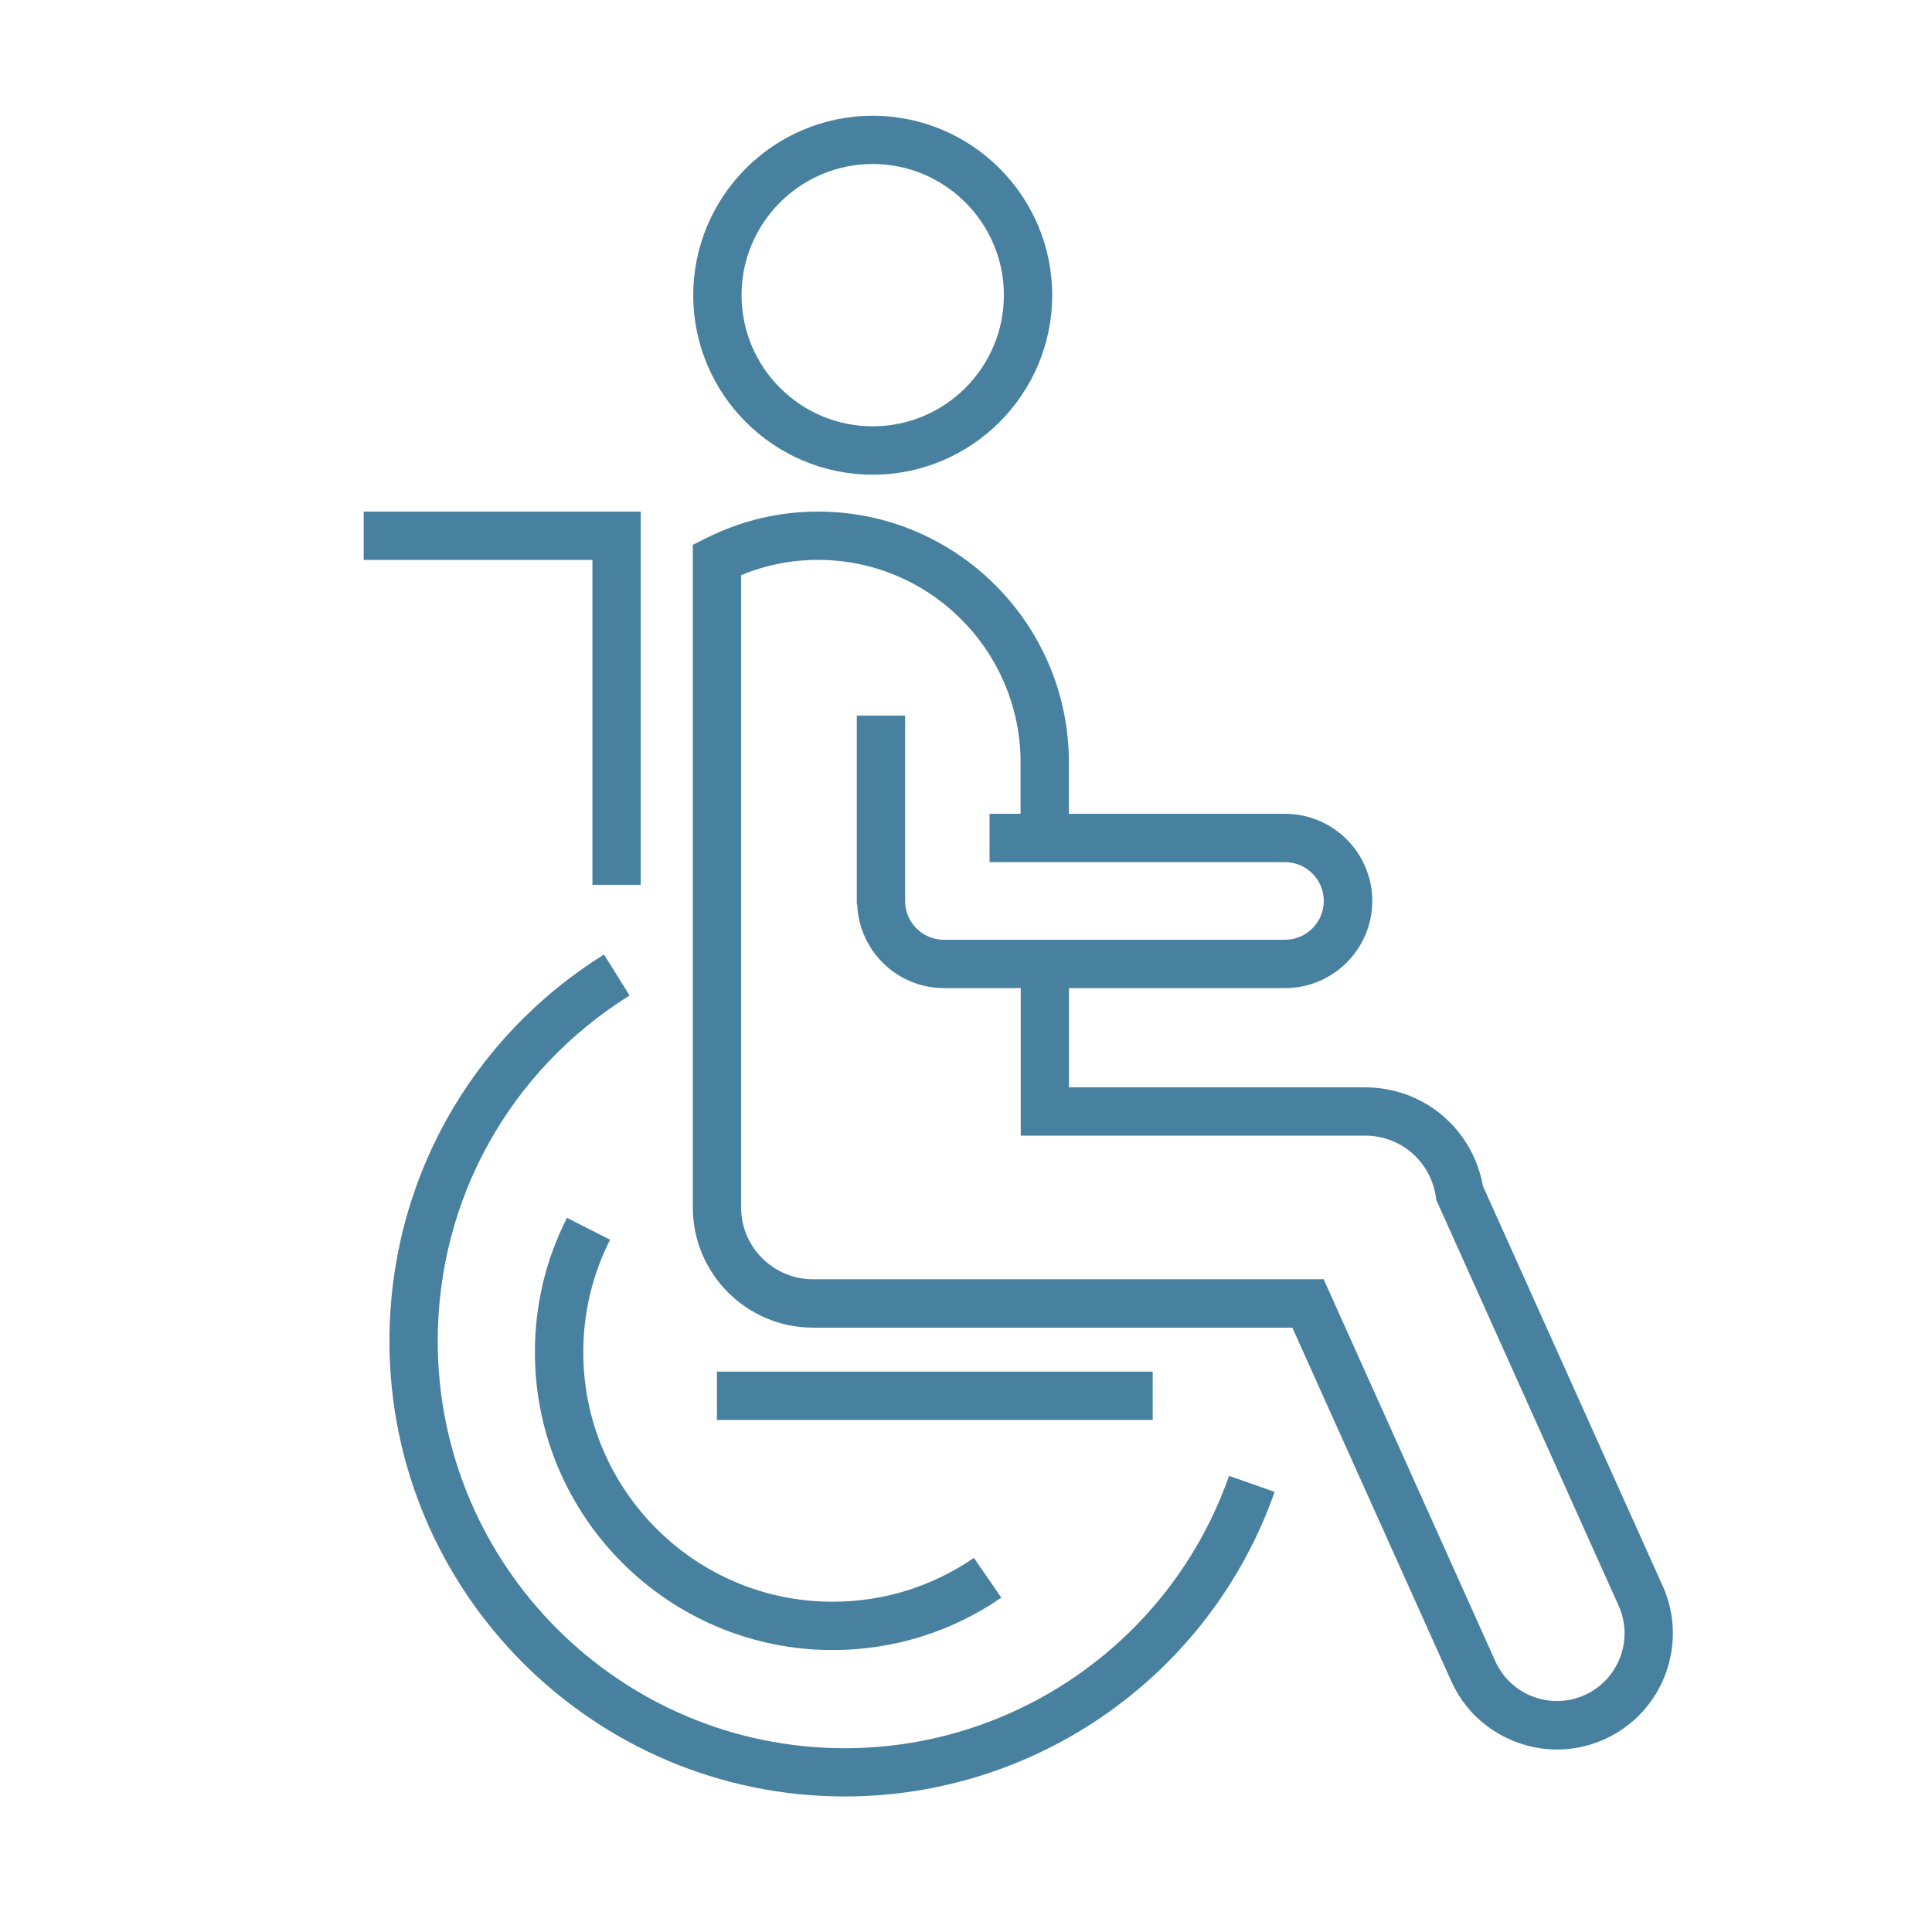
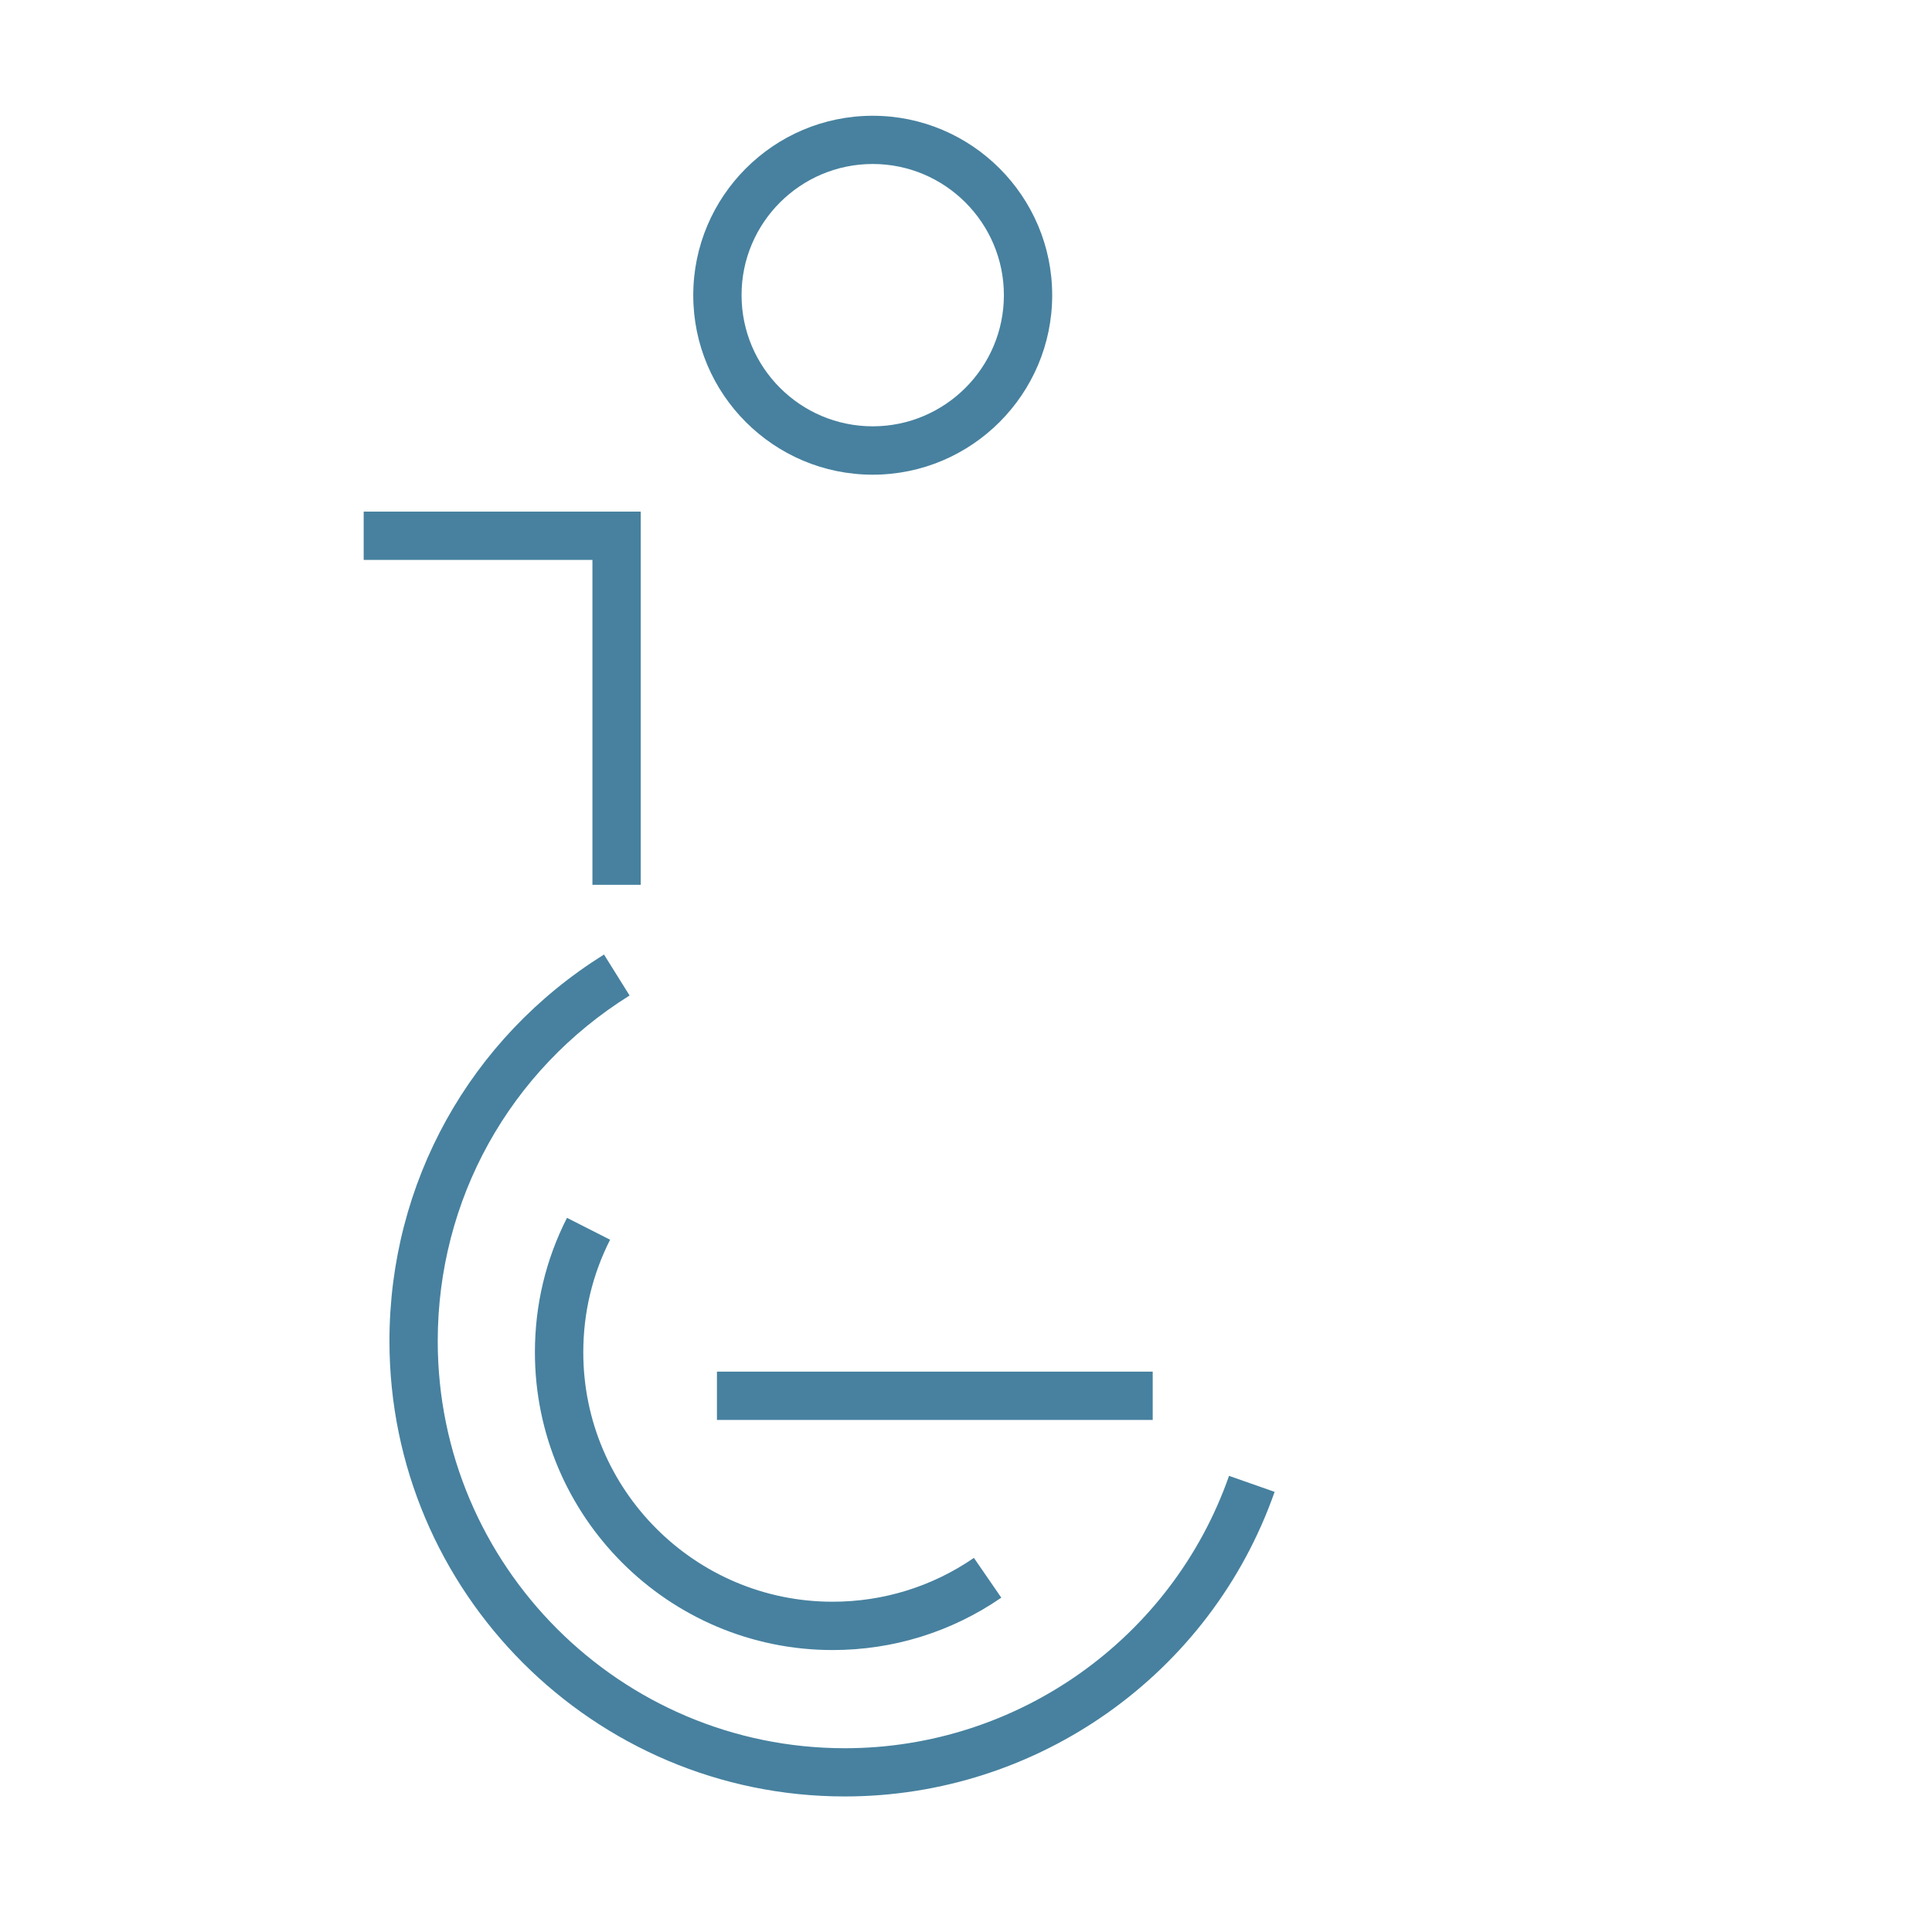
<svg xmlns="http://www.w3.org/2000/svg" width="100pt" height="100pt" version="1.1" viewBox="0 0 100 100">
  <g fill="#47819f">
    <path d="m45.172 24.57c5.121 0 9.289-4.168 9.289-9.289s-4.168-9.289-9.289-9.289-9.289 4.168-9.289 9.289c-0.004 5.121 4.164 9.289 9.289 9.289zm0-16.082c3.742 0 6.789 3.047 6.789 6.789 0 3.746-3.047 6.789-6.789 6.789-3.746 0-6.789-3.047-6.789-6.789-0.004-3.742 3.043-6.789 6.789-6.789z" />
-     <path d="m86.059 82.086-9.305-20.703c-0.535-2.969-3.074-5.102-6.098-5.102h-15.328v-5.137h11.188c2.484 0 4.512-2.023 4.512-4.508 0-2.488-2.023-4.512-4.512-4.512h-11.191v-2.66c0-7.16-5.824-12.984-12.984-12.984-2.016 0-3.965 0.461-5.789 1.375l-0.691 0.344v34.301c0 3.43 2.789 6.219 6.219 6.219h24.812l8.223 18.293c0.656 1.461 1.844 2.578 3.344 3.148 0.691 0.266 1.414 0.395 2.133 0.395 0.836 0 1.672-0.18 2.457-0.531 3.016-1.359 4.367-4.918 3.012-7.938zm-4.039 5.652c-1.762 0.789-3.836 0.004-4.625-1.758l-8.883-19.766h-26.434c-2.051 0-3.719-1.668-3.719-3.719v-32.723c1.27-0.527 2.606-0.793 3.981-0.793 5.781 0 10.484 4.703 10.484 10.484v2.66h-1.605v2.5h15.289c1.109 0 2.012 0.902 2.012 2.012 0 1.105-0.902 2.008-2.012 2.008h-17.652c-1.109 0-2.008-0.902-2.008-2.008v-9.594h-2.5v9.77h0.02c0.094 2.402 2.066 4.332 4.492 4.332h3.973v7.637h17.828c1.84 0 3.379 1.328 3.656 3.156l0.023 0.168 9.441 21.008c0.789 1.758 0 3.836-1.762 4.625z" />
    <path d="m43.727 90.488c-11.617 0-21.07-9.453-21.07-21.07 0-7.32 3.711-14.008 9.93-17.891l-1.324-2.121c-6.953 4.34-11.105 11.82-11.105 20.008 0 12.996 10.574 23.57 23.57 23.57 9.996 0 18.938-6.336 22.246-15.766l-2.359-0.828c-2.957 8.434-10.949 14.098-19.887 14.098z" />
    <path d="m30.664 45.797h2.5v-19.316h-14.34v2.5h11.84z" />
    <path d="m37.109 70.996h22.555v2.5h-22.555z" />
    <path d="m30.191 70c0-2.055 0.469-4.016 1.387-5.832l-2.231-1.133c-1.102 2.172-1.66 4.512-1.66 6.961 0 8.496 6.914 15.41 15.41 15.41 3.137 0 6.156-0.938 8.73-2.711l-1.418-2.059c-2.156 1.484-4.684 2.269-7.312 2.269-7.117 0.004-12.906-5.789-12.906-12.906z" />
  </g>
</svg>